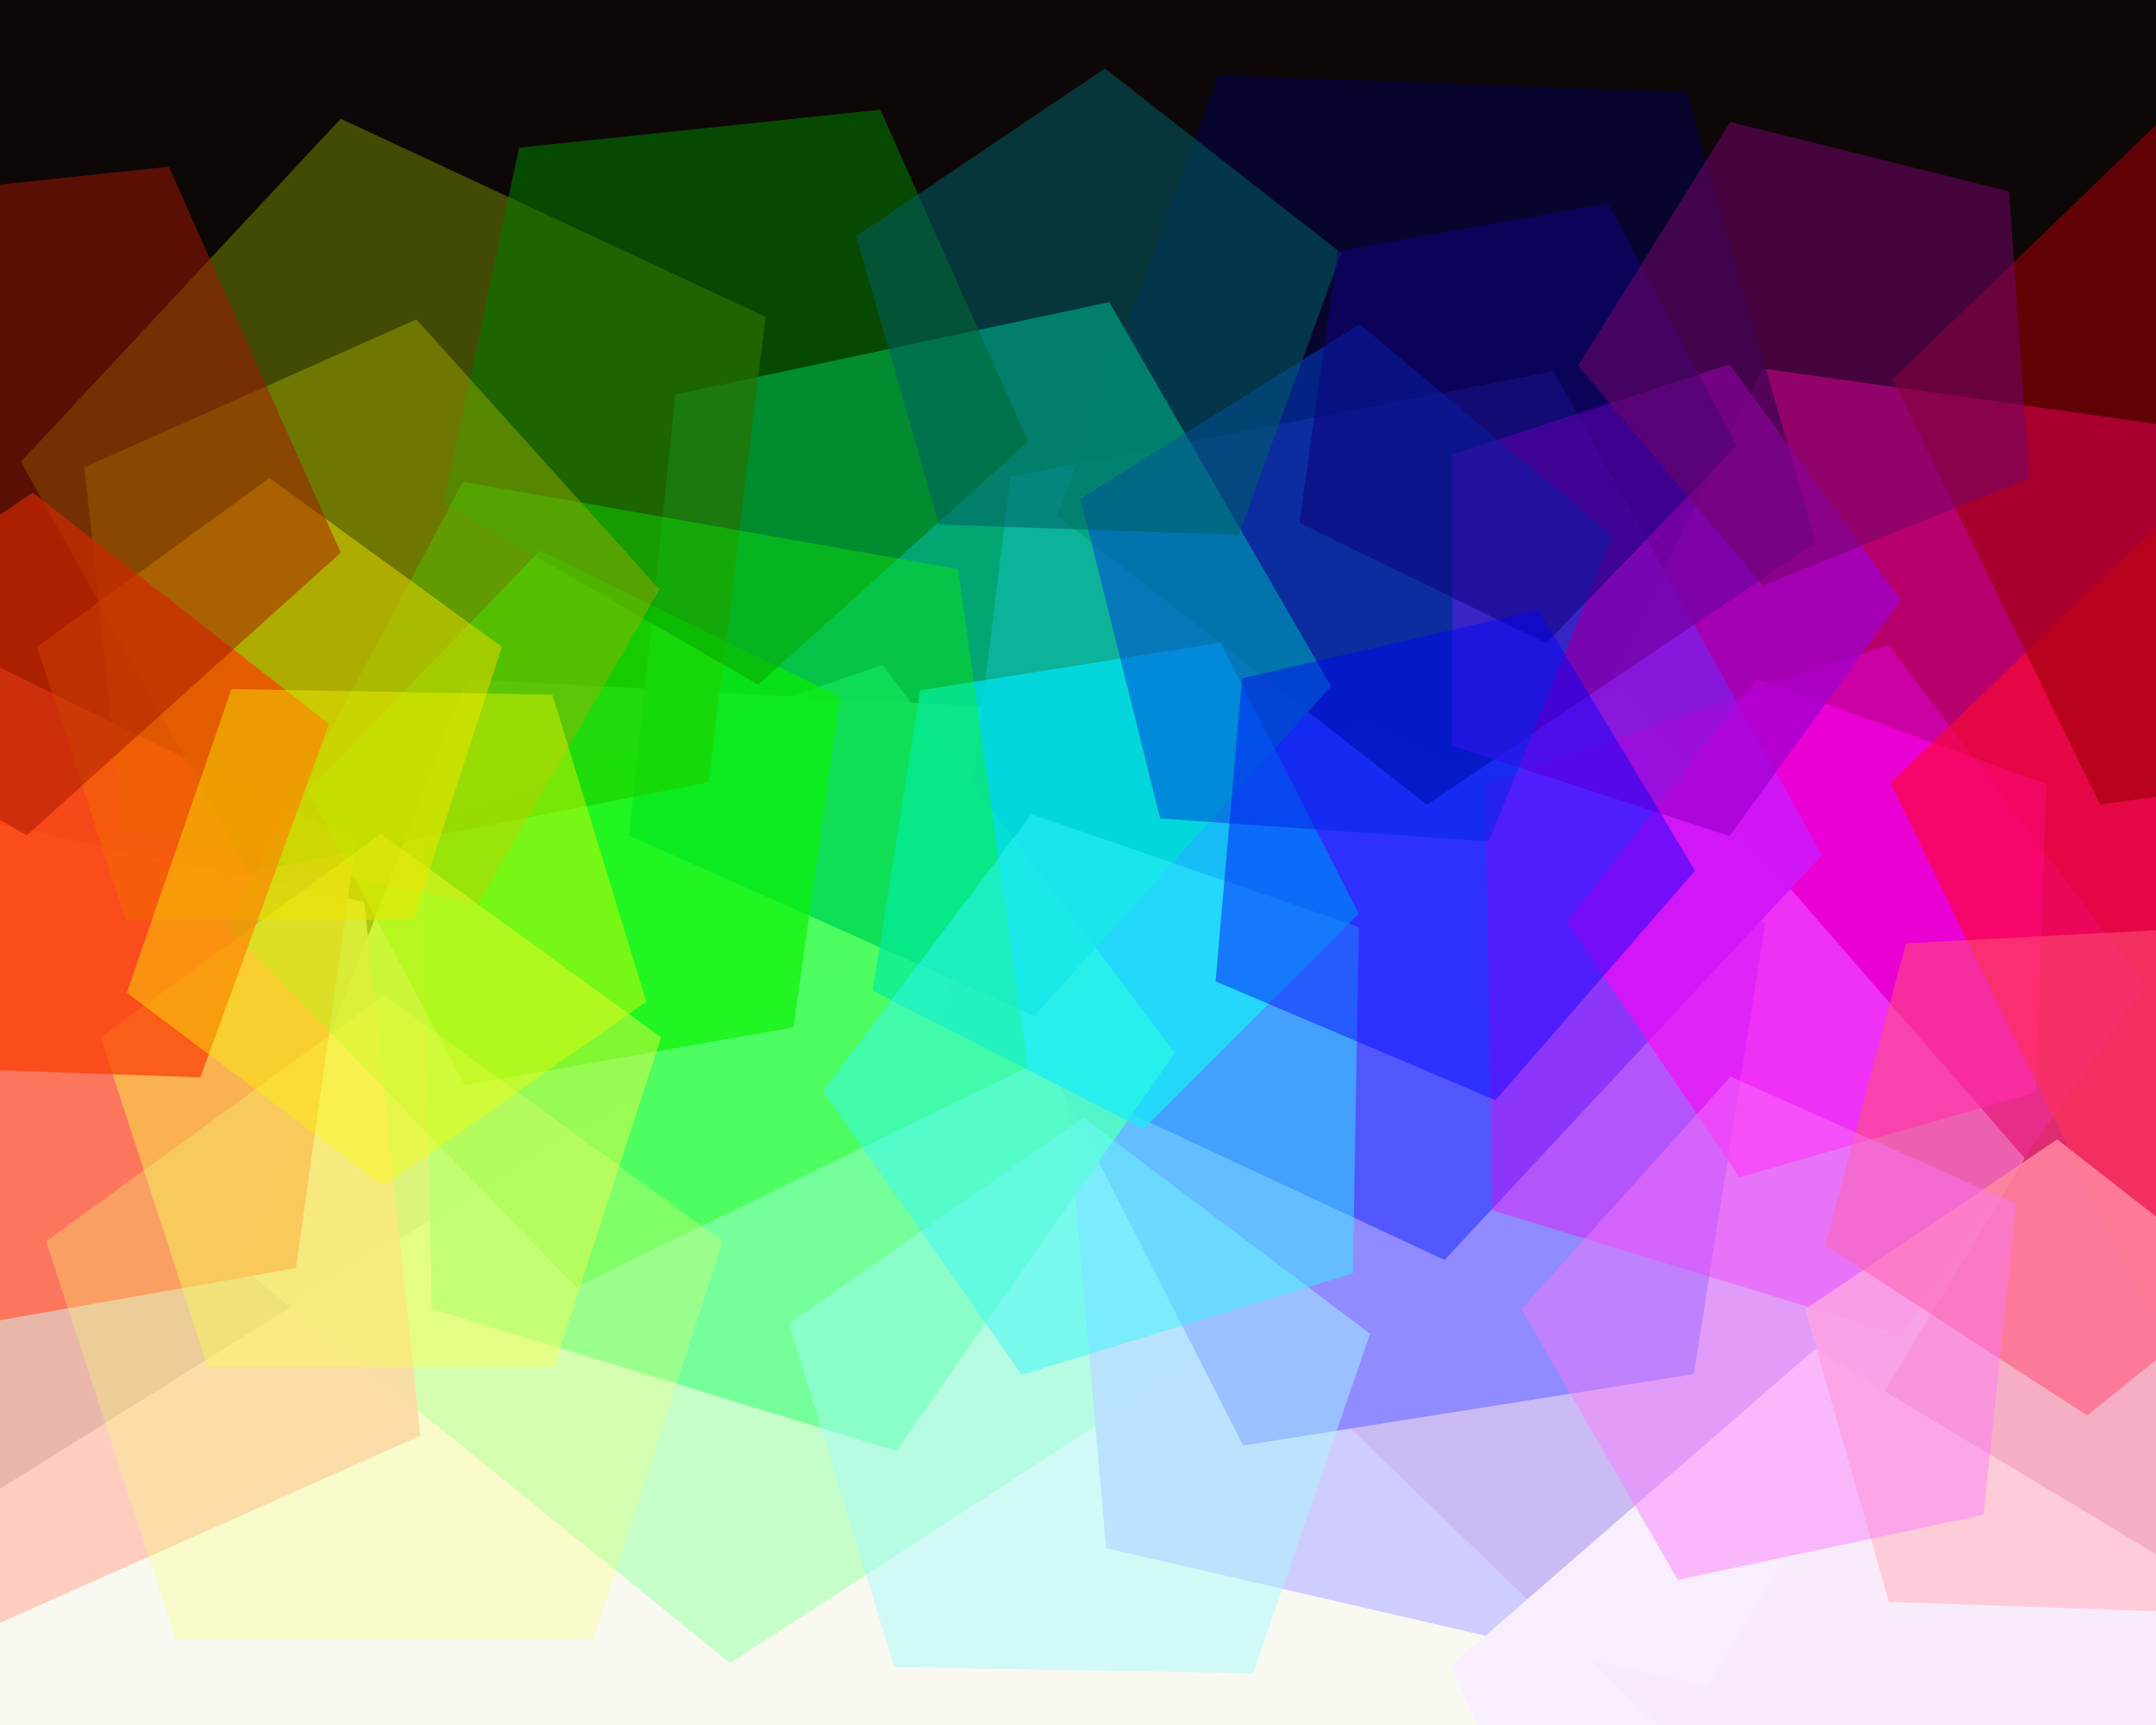
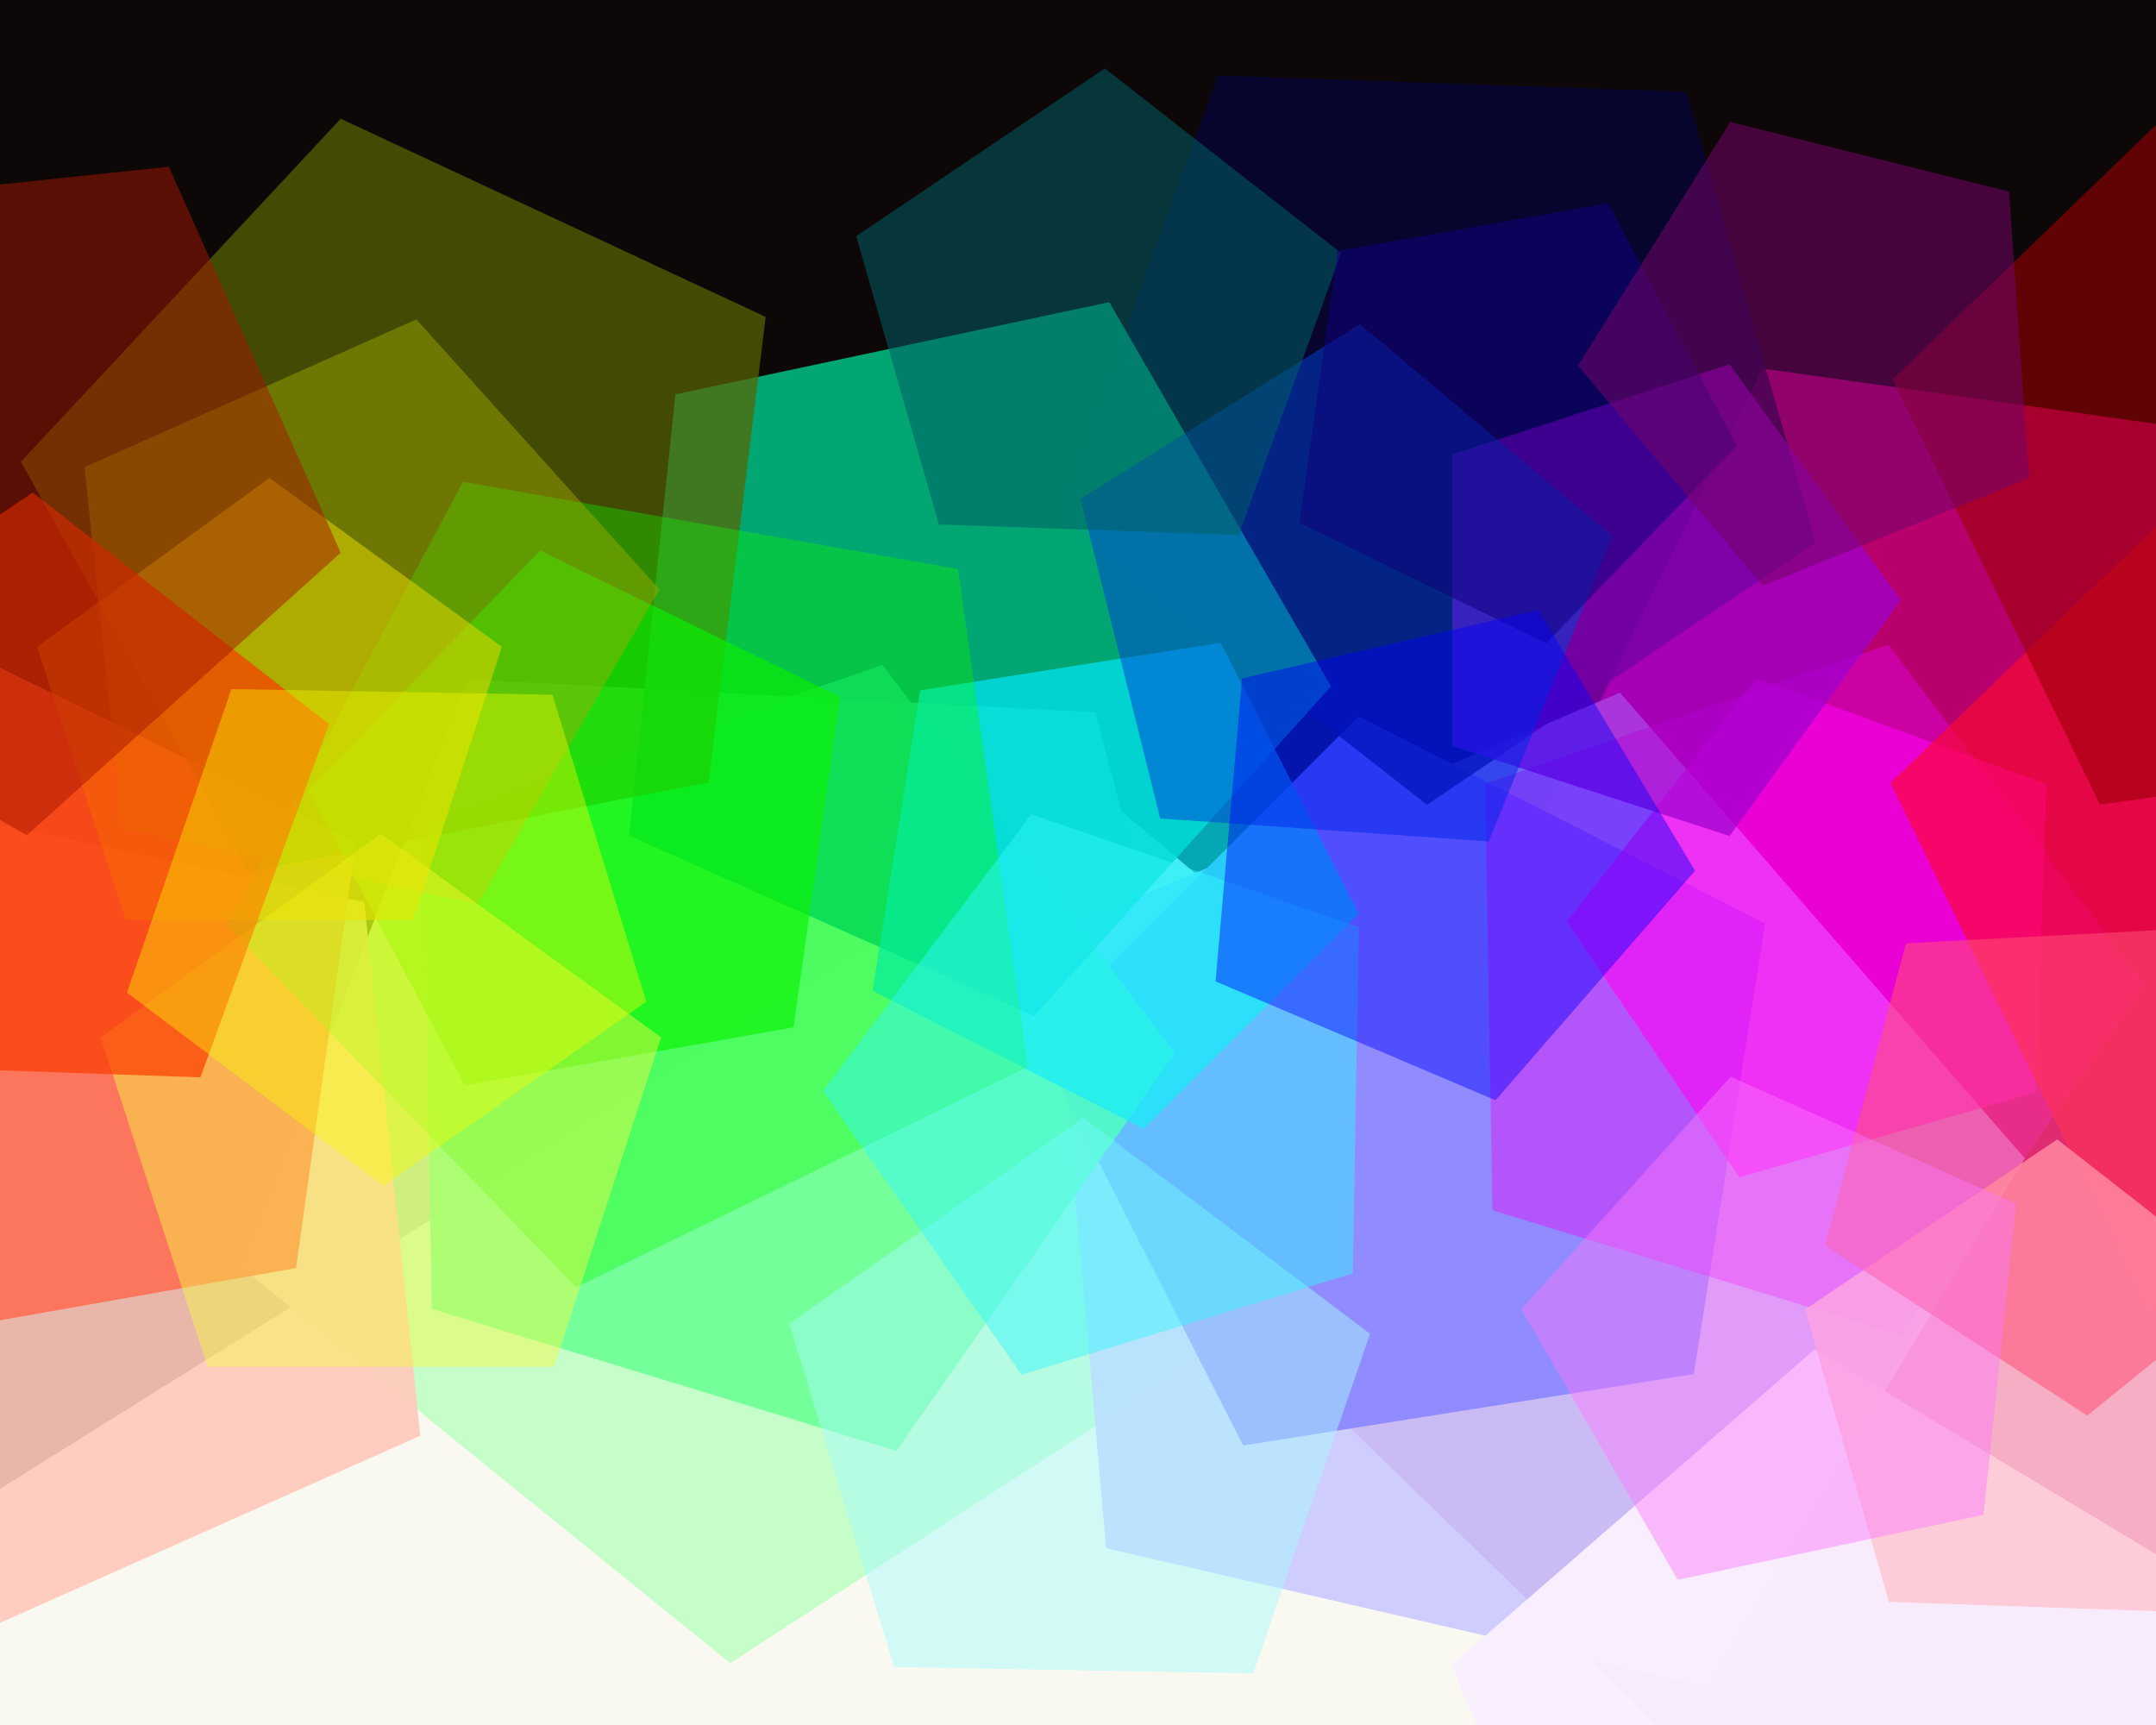
<svg xmlns="http://www.w3.org/2000/svg" width="600px" height="480px">
  <rect width="600" height="480" fill="rgb(14,7,7)" />
  <polygon points="503.216,1006.42 4.815,971.569 -116.053,486.792 307.647,222.035 690.376,543.183" fill="rgba(250,249,241,1.0)" />
  <polygon points="350.103,367.397 203.202,462.796 67.077,352.564 129.849,189.038 304.769,198.205" fill="rgba(193,255,196,0.898)" />
  <polygon points="847.585,447.415 576.676,591.46 355.965,378.322 490.468,102.551 794.306,145.252" fill="rgba(185,1,110,0.992)" />
  <polygon points="475.047,469.394 307.812,430.785 292.854,259.804 450.843,192.742 563.444,322.275" fill="rgba(203,201,255,0.929)" />
  <polygon points="471.368,382.368 345.969,402.229 288.33,289.105 378.105,199.33 491.229,256.969" fill="rgba(144,139,255,1.0)" />
  <polygon points="116.985,399.5 -19.405,460.225 -119.304,349.275 -44.656,219.98 101.379,251.02" fill="rgba(255,201,185,0.906)" />
-   <polygon points="507.024,237.965 401.996,350.593 262.425,285.51 281.193,132.658 432.363,103.274" fill="rgba(80,86,253,0.969)" />
  <polygon points="528.882,371.497 415.338,336.783 413.266,218.069 525.53,179.413 596.985,274.237" fill="rgba(234,3,247,0.392)" />
  <polygon points="566.525,303.943 484.033,327.598 436.044,256.452 488.878,188.828 569.52,218.179" fill="rgba(255,3,244,0.592)" />
  <polygon points="505.306,150.964 397.126,223.932 294.3,143.596 338.93,20.977 469.338,25.531" fill="rgba(6,5,57,0.761)" />
  <polygon points="249.44,403.735 120.157,364.209 117.798,229.039 245.623,185.025 326.982,292.993" fill="rgba(108,255,148,0.902)" />
  <polygon points="370.425,190.975 287.831,282.705 175.067,232.5 187.97,109.741 308.707,84.078" fill="rgba(1,197,135,0.839)" />
  <polygon points="82.373,352.855 -35.714,373.677 -92.007,267.804 -8.712,181.55 99.061,234.114" fill="rgba(254,112,87,0.925)" />
  <polygon points="197.18,217.702 69.089,242.6 5.827,128.473 94.82,33.039 213.083,88.186" fill="rgba(89,102,2,0.71)" />
  <polygon points="378.114,254.263 318.263,314.114 242.848,275.687 256.088,192.088 339.687,178.848" fill="rgba(1,229,245,0.722)" />
  <polygon points="759.558,341.988 597.743,364.73 526.112,217.863 643.655,104.353 787.932,181.066" fill="rgba(254,10,45,0.627)" />
  <polygon points="589.791,575.037 456.286,586.717 403.922,463.356 505.064,375.434 619.938,444.457" fill="rgba(249,238,254,0.984)" />
  <polygon points="529.0,167.0 481.322,232.623 404.178,207.557 404.178,126.443 481.322,101.377" fill="rgba(157,1,207,0.718)" />
  <polygon points="220.828,285.878 129.369,302.005 85.769,220.005 150.282,153.2 233.753,193.912" fill="rgba(8,236,0,0.643)" />
  <polygon points="414.334,234.148 322.863,227.751 300.68,138.781 378.441,90.19 448.683,149.13" fill="rgba(0,66,214,0.518)" />
-   <polygon points="286.121,122.88 210.989,190.529 123.435,139.979 144.455,41.09 245.0,30.522" fill="rgba(0,122,1,0.576)" />
  <polygon points="286.071,296.867 160.336,358.192 63.158,257.562 128.834,134.044 266.601,158.336" fill="rgba(12,251,2,0.365)" />
  <polygon points="132.979,251.565 34.09,230.545 23.522,130.0 115.88,88.879 183.529,164.011" fill="rgba(159,175,0,0.455)" />
  <polygon points="714.802,205.566 584.419,223.89 526.702,105.551 621.413,14.09 737.665,75.902" fill="rgba(155,1,5,0.588)" />
  <polygon points="154.198,380.339 57.802,380.339 28.013,288.661 106.0,232.0 183.987,288.661" fill="rgba(246,251,69,0.447)" />
  <polygon points="344.703,148.862 261.288,145.949 238.282,65.717 307.478,19.043 373.25,70.43" fill="rgba(1,94,101,0.541)" />
  <polygon points="348.754,465.628 248.846,463.884 219.631,368.327 301.483,311.013 381.286,371.148" fill="rgba(164,251,253,0.475)" />
  <polygon points="114.969,256.013 35.031,256.013 10.328,179.987 75.0,133.0 139.672,179.987" fill="rgba(230,216,1,0.533)" />
  <polygon points="610.262,448.691 525.672,445.737 502.342,364.375 572.513,317.044 639.211,369.154" fill="rgba(255,200,210,0.871)" />
  <polygon points="376.488,354.349 284.303,382.533 229.012,303.569 287.026,226.583 378.17,257.967" fill="rgba(51,247,253,0.463)" />
  <polygon points="483.367,124.046 430.287,179.013 361.608,145.516 372.243,69.847 447.494,56.578" fill="rgba(16,0,126,0.541)" />
-   <polygon points="165.191,456.093 48.809,456.093 12.845,345.407 107.0,277.0 201.155,345.407" fill="rgba(245,255,118,0.302)" />
  <polygon points="648.479,339.153 580.873,393.899 507.915,346.519 530.43,262.491 617.303,257.938" fill="rgba(255,80,117,0.549)" />
  <polygon points="55.768,299.784 -48.794,296.133 -77.633,195.56 9.106,137.054 91.552,201.468" fill="rgba(251,58,1,0.694)" />
  <polygon points="564.667,133.035 490.549,162.98 439.166,101.743 481.527,33.951 559.091,53.29" fill="rgba(114,4,104,0.553)" />
  <polygon points="179.859,278.743 106.674,329.988 35.321,276.22 64.408,191.744 153.738,193.304" fill="rgba(250,251,2,0.396)" />
  <polygon points="551.993,421.516 466.901,439.602 423.405,364.265 481.615,299.617 561.086,335.0" fill="rgba(251,119,251,0.451)" />
  <polygon points="94.815,153.791 7.453,232.452 -94.355,173.674 -69.913,58.686 47,46.397" fill="rgba(165,22,1,0.498)" />
  <polygon points="471.726,242.275 416.196,306.155 338.284,273.083 345.661,188.764 428.133,169.724" fill="rgba(2,2,253,0.435)" />
</svg>